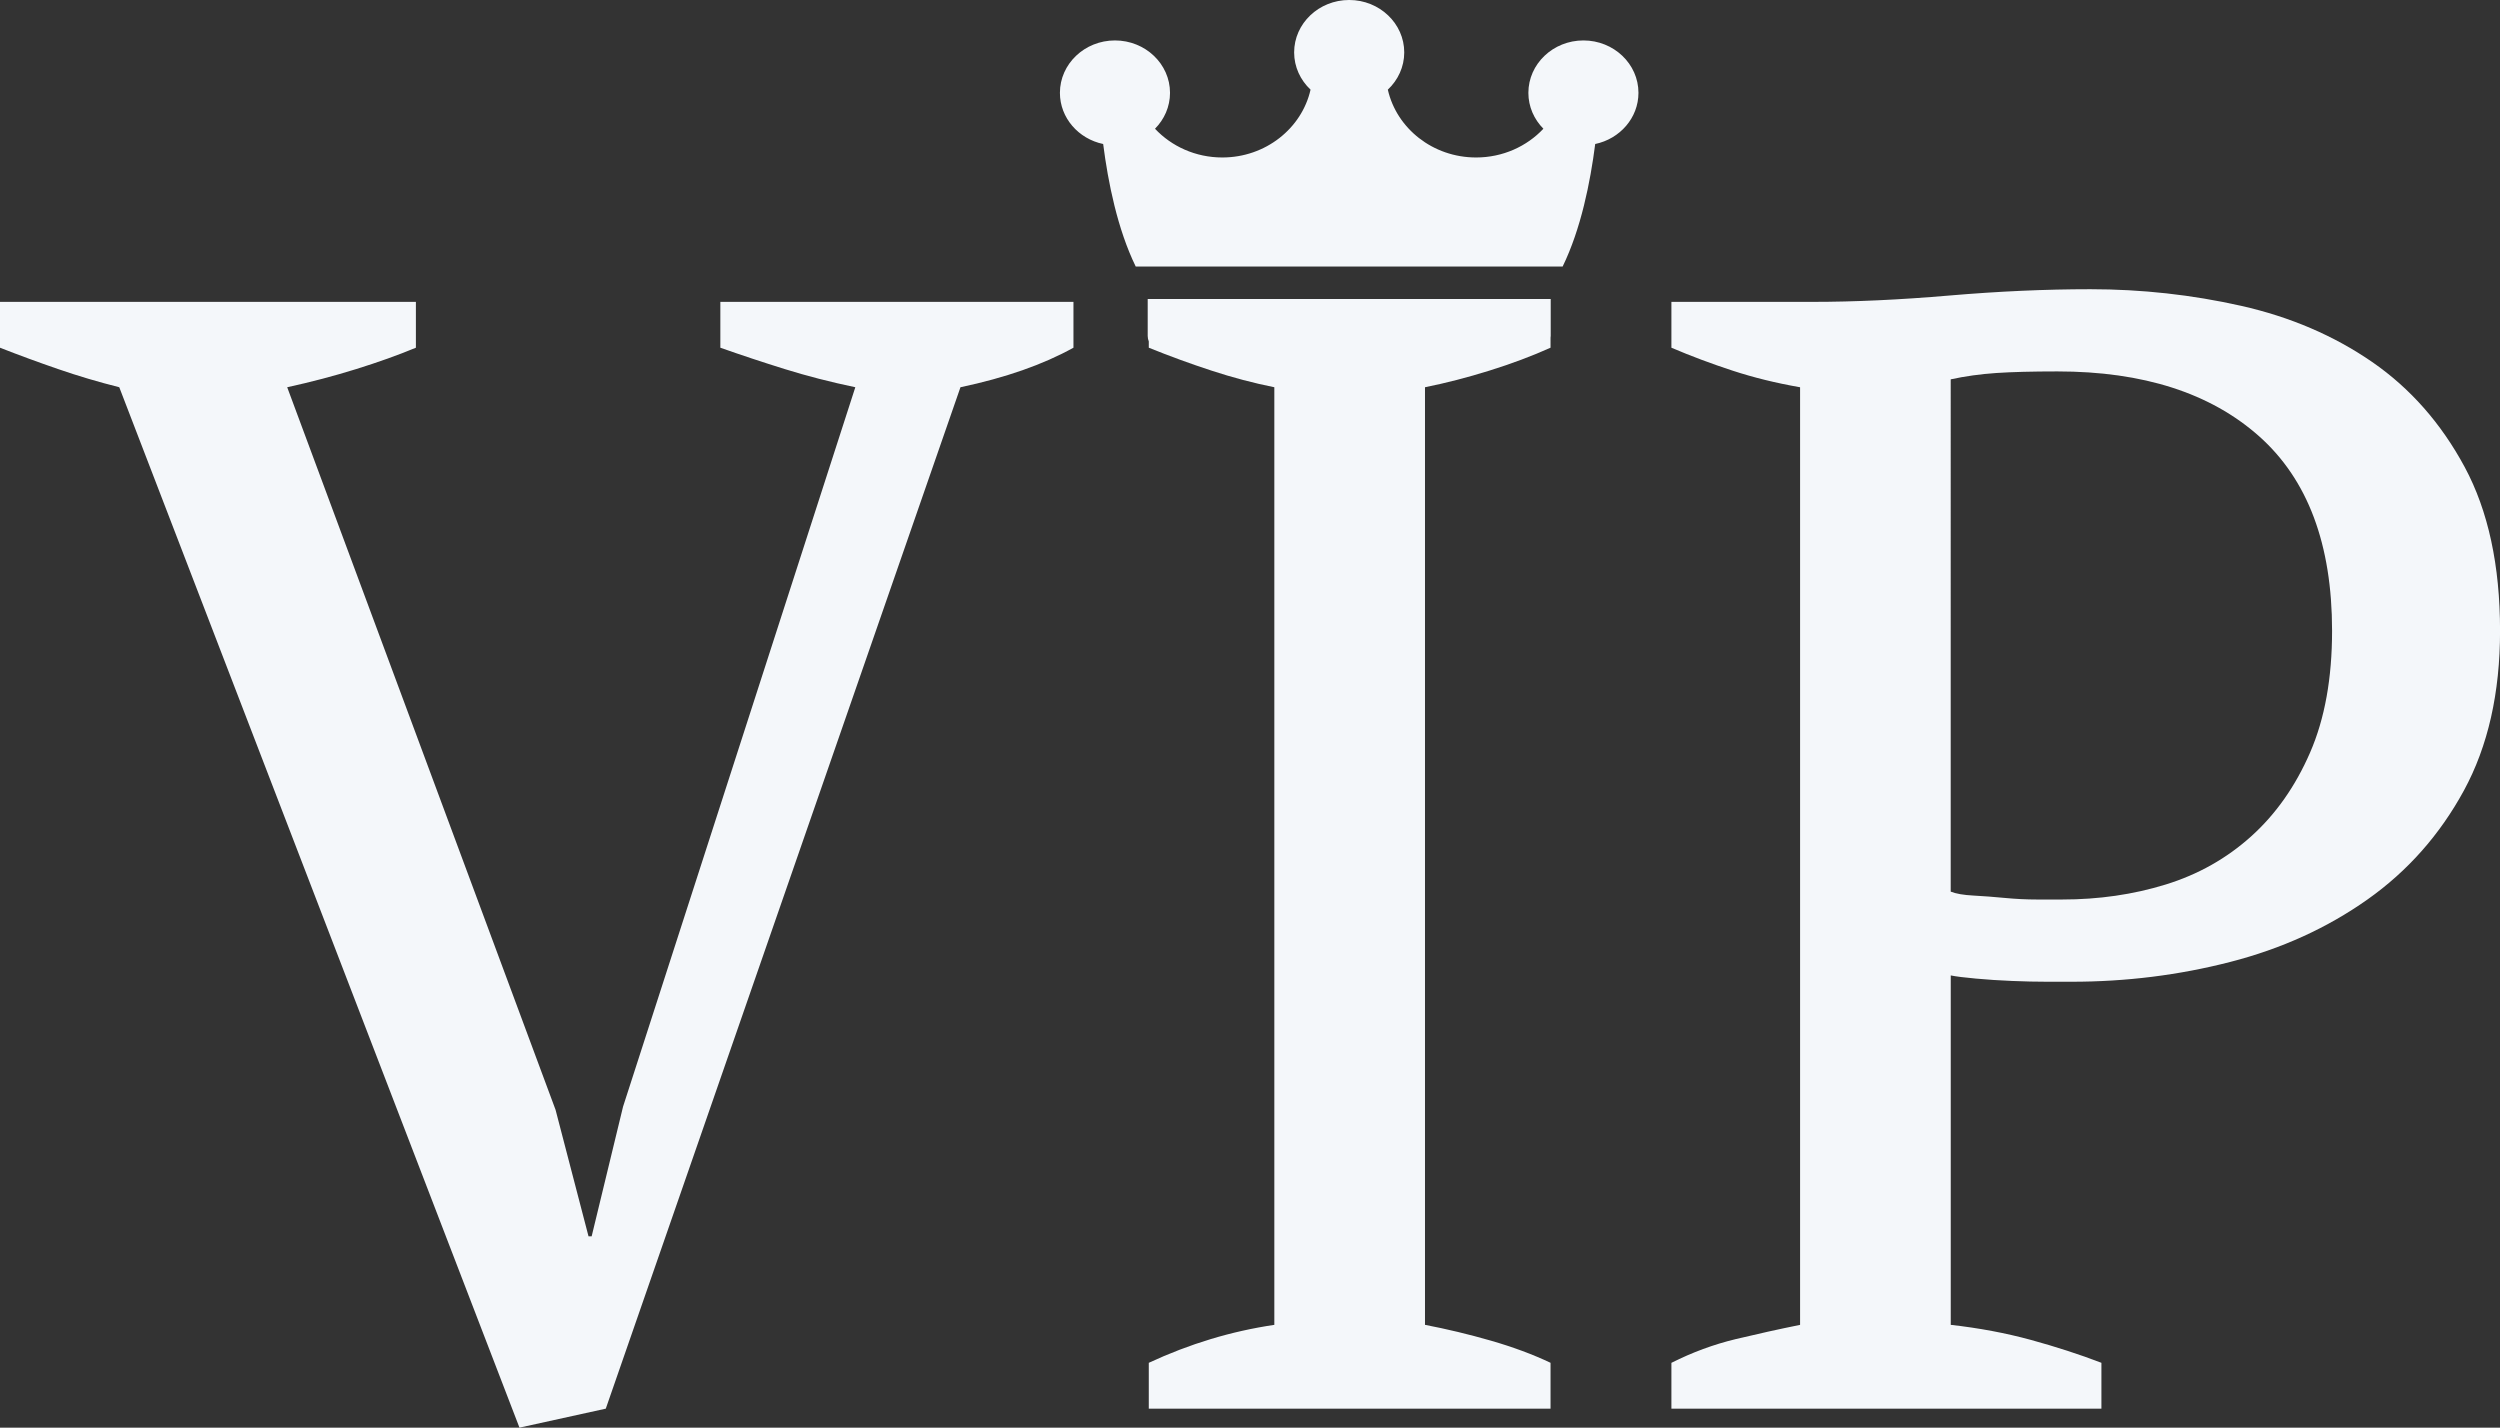
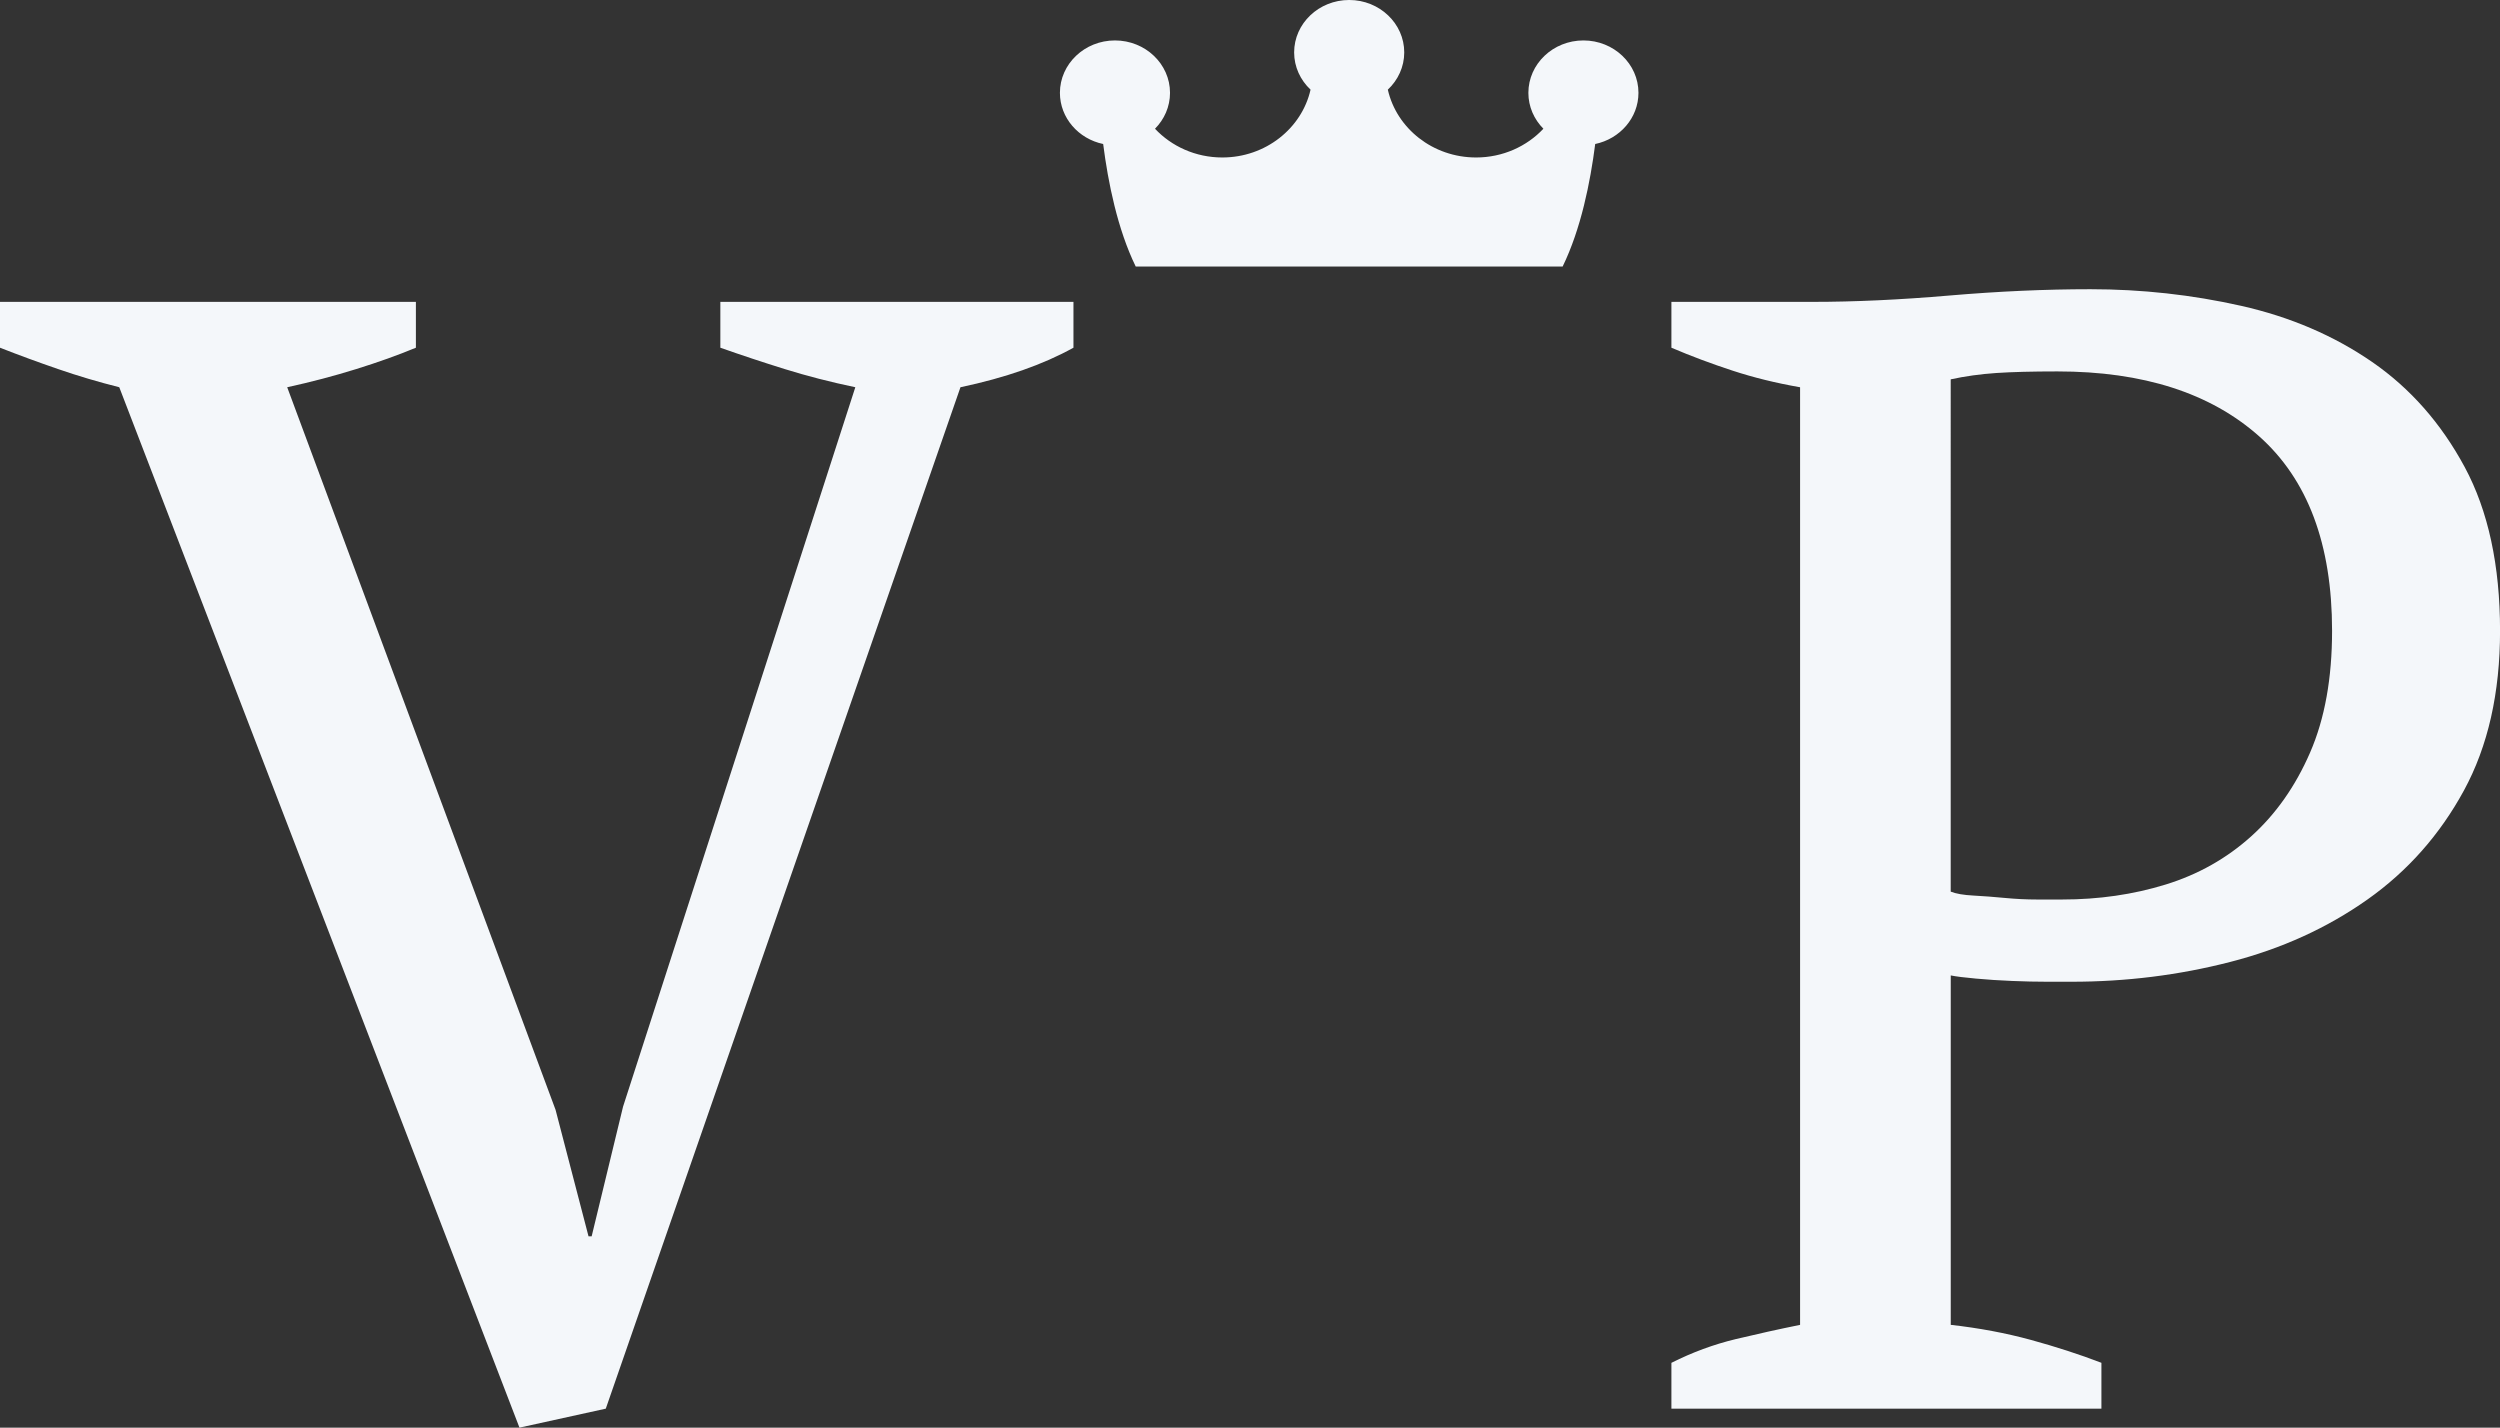
<svg xmlns="http://www.w3.org/2000/svg" id="Layer_1" x="0px" y="0px" width="198.771px" height="113.509px" viewBox="0 0 198.771 113.509" xml:space="preserve">
  <rect x="0" y="0" width="198.771" height="113.509" fill="#333333" stroke="none" />
  <g>
-     <path fill="none" d="M163.584,29.531c-1.996,0-3.618,0.043-4.866,0.126c-1.248,0.085-2.455,0.251-3.619,0.503v40.731 c0.416,0.169,1.019,0.272,1.81,0.313c0.79,0.044,1.622,0.106,2.496,0.189c0.873,0.084,1.725,0.125,2.558,0.125h1.996 c2.911,0,5.656-0.396,8.235-1.193c2.578-0.796,4.846-2.074,6.801-3.835c1.954-1.76,3.514-3.979,4.68-6.663 c1.164-2.681,1.747-5.908,1.747-9.68c0-6.871-1.935-12.025-5.803-15.463C175.75,31.25,170.404,29.531,163.584,29.531z" />
    <path fill="#F4F7FA" d="M195.965,37.137c-1.872-3.477-4.327-6.264-7.362-8.359c-3.038-2.094-6.51-3.583-10.419-4.463 c-3.911-0.88-7.904-1.32-11.979-1.32c-3.577,0-7.321,0.169-11.229,0.503c-3.911,0.336-7.53,0.503-10.856,0.503h-11.229v3.646 c1.579,0.672,3.201,1.279,4.866,1.823c1.663,0.546,3.45,0.986,5.365,1.32v74.548c-1.665,0.336-3.369,0.714-5.116,1.132 c-1.746,0.42-3.453,1.049-5.115,1.886V112h34.189v-3.646c-1.747-0.67-3.619-1.276-5.615-1.823 c-1.996-0.544-4.118-0.942-6.364-1.194V77.555c0.416,0.084,1.08,0.169,1.997,0.251c0.914,0.085,1.871,0.147,2.87,0.188 c0.998,0.043,1.934,0.063,2.808,0.063h1.934c4.324,0,8.526-0.522,12.603-1.572c4.075-1.046,7.715-2.702,10.919-4.966 c3.201-2.262,5.759-5.154,7.674-8.674c1.912-3.52,2.869-7.751,2.869-12.697C198.771,44.953,197.836,40.616,195.965,37.137z M183.674,59.828c-1.166,2.684-2.726,4.903-4.68,6.663c-1.955,1.761-4.223,3.039-6.801,3.835c-2.579,0.797-5.324,1.193-8.235,1.193 h-1.996c-0.833,0-1.685-0.041-2.558-0.125c-0.874-0.083-1.706-0.146-2.496-0.189c-0.791-0.041-1.394-0.145-1.81-0.313V30.16 c1.164-0.252,2.371-0.418,3.619-0.503c1.248-0.083,2.87-0.126,4.866-0.126c6.82,0,12.166,1.719,16.034,5.154 c3.868,3.438,5.803,8.592,5.803,15.463C185.421,53.92,184.838,57.147,183.674,59.828z" />
    <path fill="#F4F7FA" d="M125.896,3.215c-2.414,0-4.377,1.869-4.377,4.166c0,1.104,0.455,2.109,1.194,2.855 c-1.315,1.4-3.227,2.285-5.351,2.285c-3.439,0-6.32-2.314-7.018-5.393c0.805-0.755,1.305-1.805,1.305-2.963 c0-2.297-1.964-4.166-4.377-4.166c-2.414,0-4.377,1.869-4.377,4.166c0,1.158,0.5,2.208,1.305,2.963 c-0.697,3.078-3.578,5.393-7.017,5.393c-2.125,0-4.036-0.885-5.351-2.285c0.74-0.746,1.194-1.751,1.194-2.855 c0-2.297-1.963-4.166-4.377-4.166s-4.377,1.869-4.377,4.166c0,1.99,1.475,3.659,3.439,4.068c0.389,3.052,1.139,6.77,2.588,9.742 h33.944c1.45-2.973,2.2-6.69,2.589-9.742c1.965-0.409,3.439-2.078,3.439-4.068C130.273,5.084,128.31,3.215,125.896,3.215z" />
    <path fill="#F4F7FA" d="M57.274,27.646c1.663,0.588,3.369,1.153,5.116,1.697c1.747,0.546,3.619,1.027,5.615,1.446L49.538,87.988 l-2.496,10.309h-0.25l-2.62-10.057L22.835,30.789c1.913-0.419,3.743-0.9,5.49-1.446c1.747-0.544,3.326-1.109,4.742-1.697V24H0 v3.646c1.498,0.588,3.036,1.153,4.617,1.697c1.579,0.546,3.201,1.027,4.866,1.446l31.819,82.72L48.165,112l28.2-81.211 c3.576-0.755,6.571-1.802,8.984-3.144V24H57.274V27.646z" />
-     <path fill="#F4F7FA" d="M91.252,26.711c0,0.155,0.033,0.302,0.086,0.439v0.496c1.663,0.672,3.326,1.279,4.991,1.823 c1.663,0.546,3.326,0.986,4.991,1.32v74.548c-3.412,0.503-6.738,1.509-9.982,3.018V112h31.943v-3.646 c-1.415-0.67-2.994-1.257-4.741-1.76s-3.494-0.922-5.241-1.258V30.789c1.663-0.334,3.369-0.774,5.116-1.32 c1.747-0.544,3.369-1.151,4.866-1.823V26.84c0.004-0.043,0.014-0.085,0.014-0.129v-2.94H91.252V26.711z" />
  </g>
</svg>